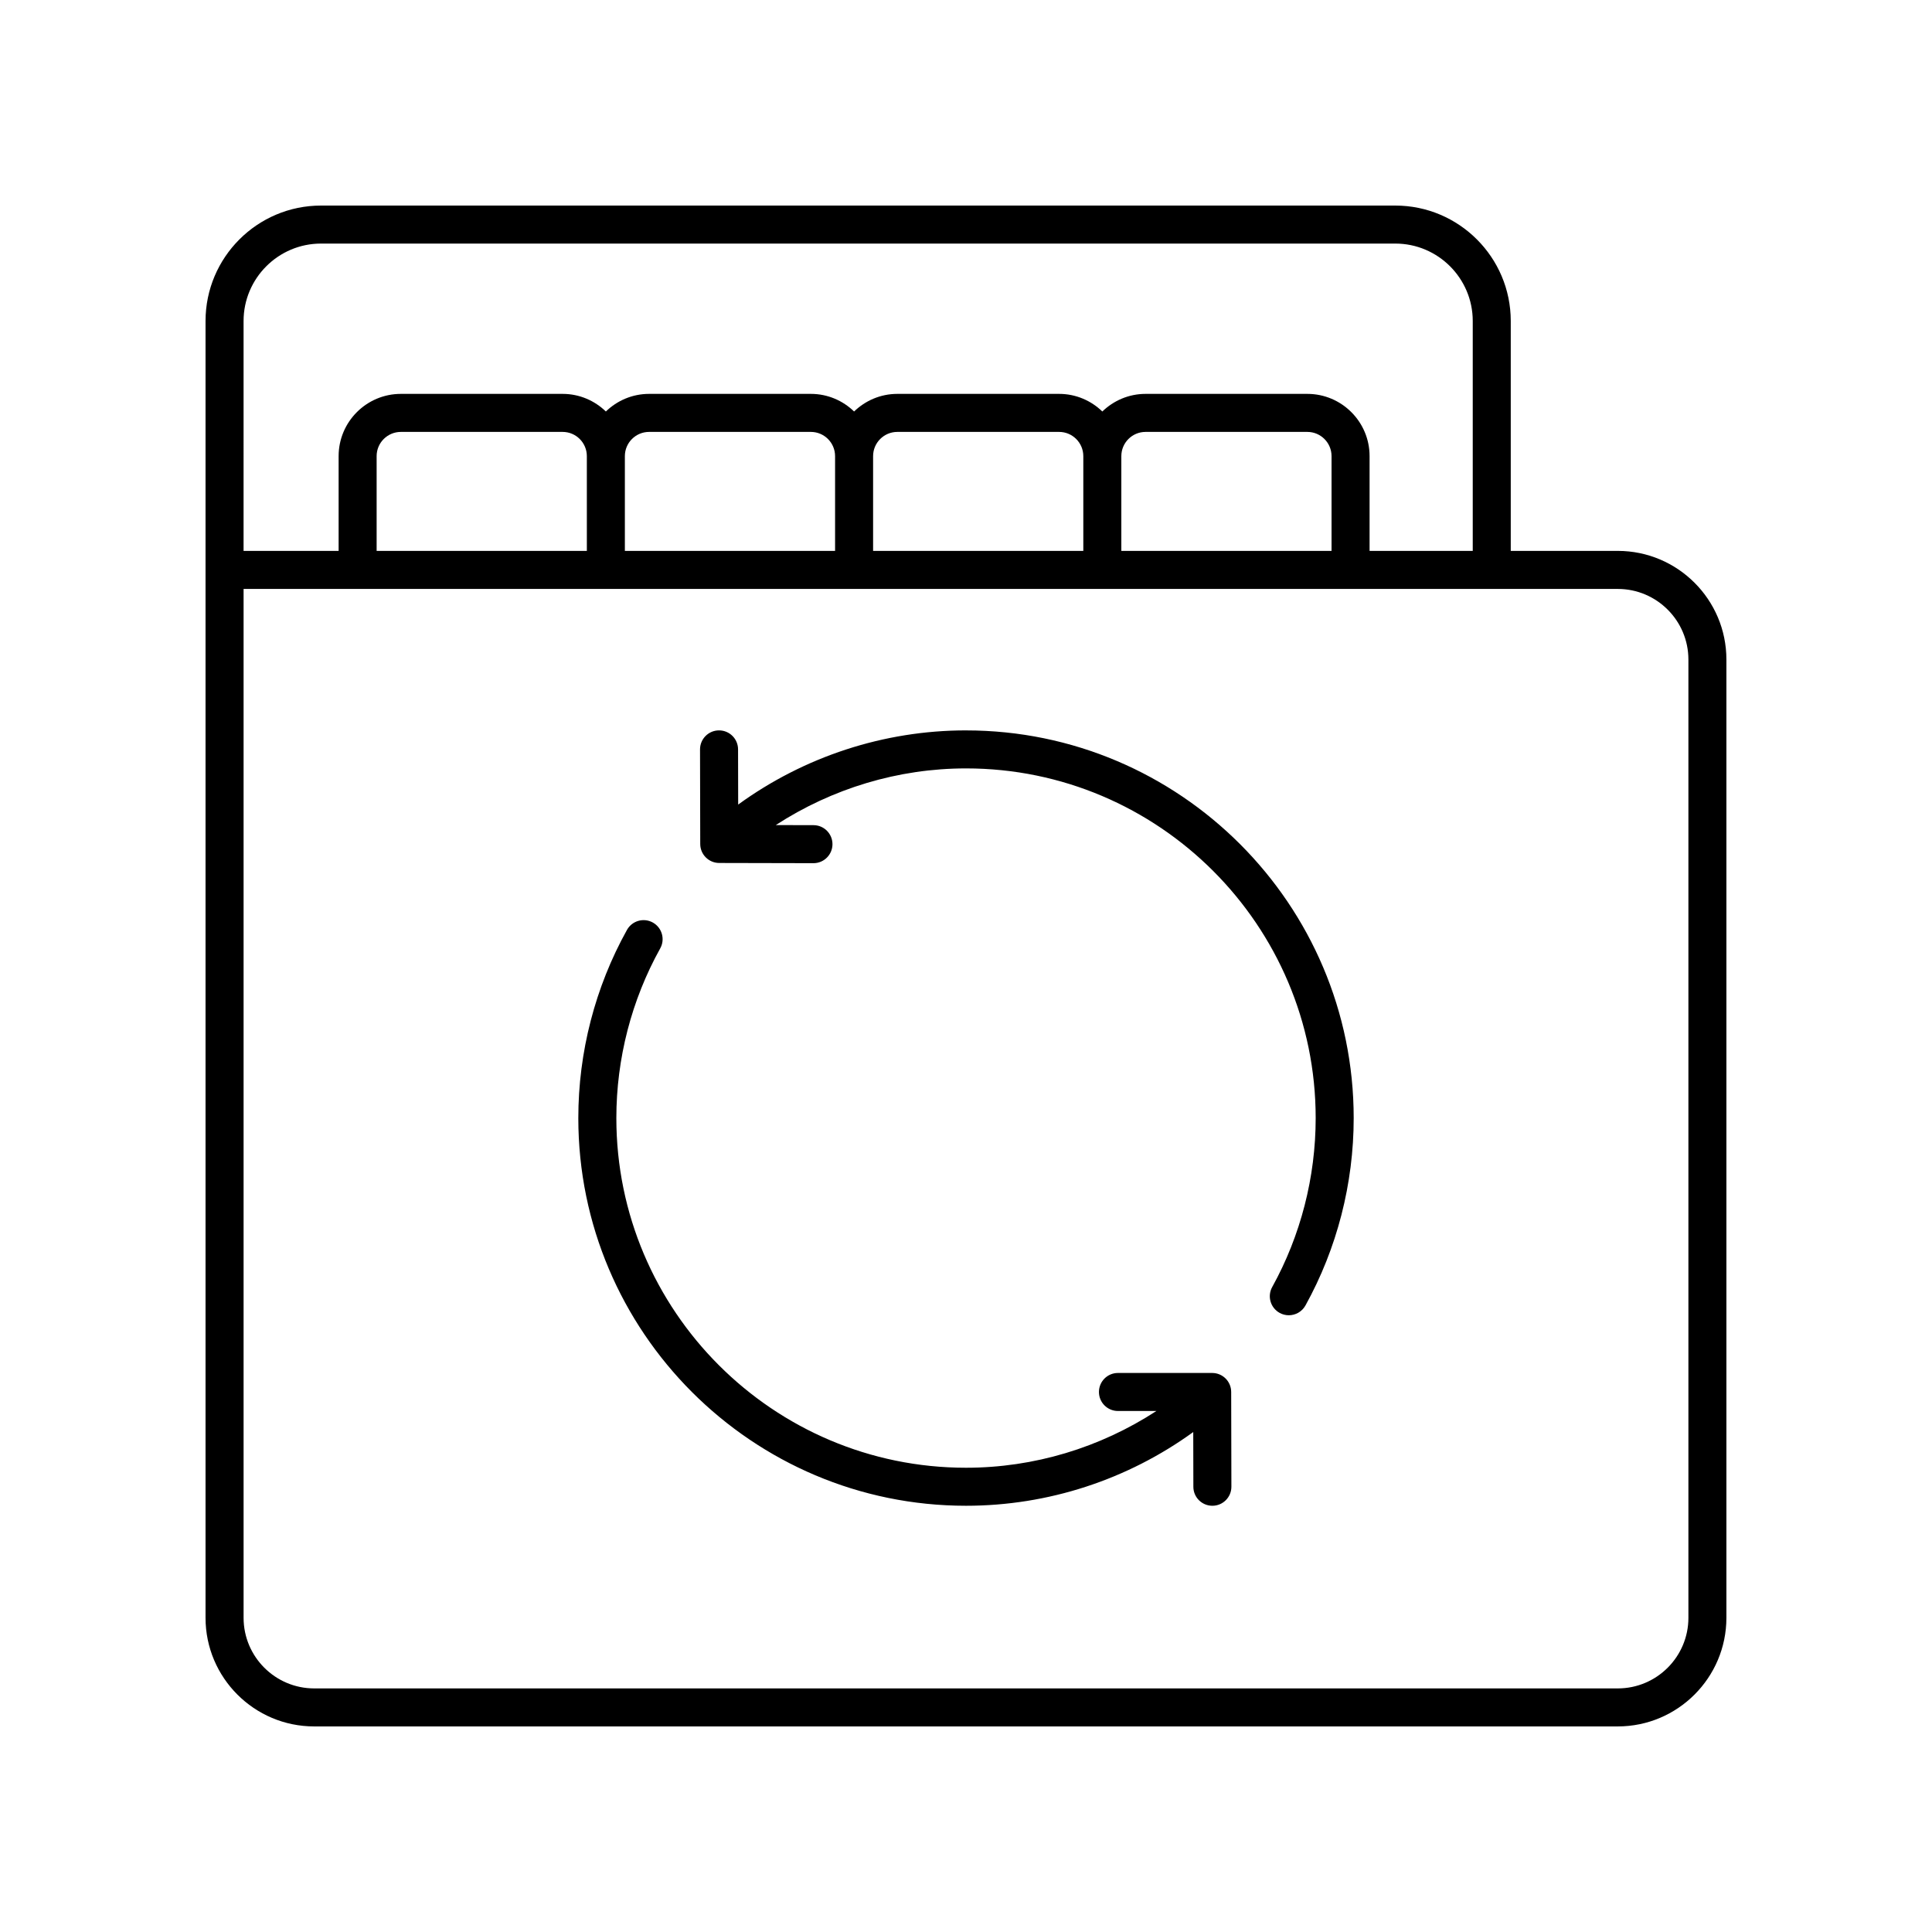
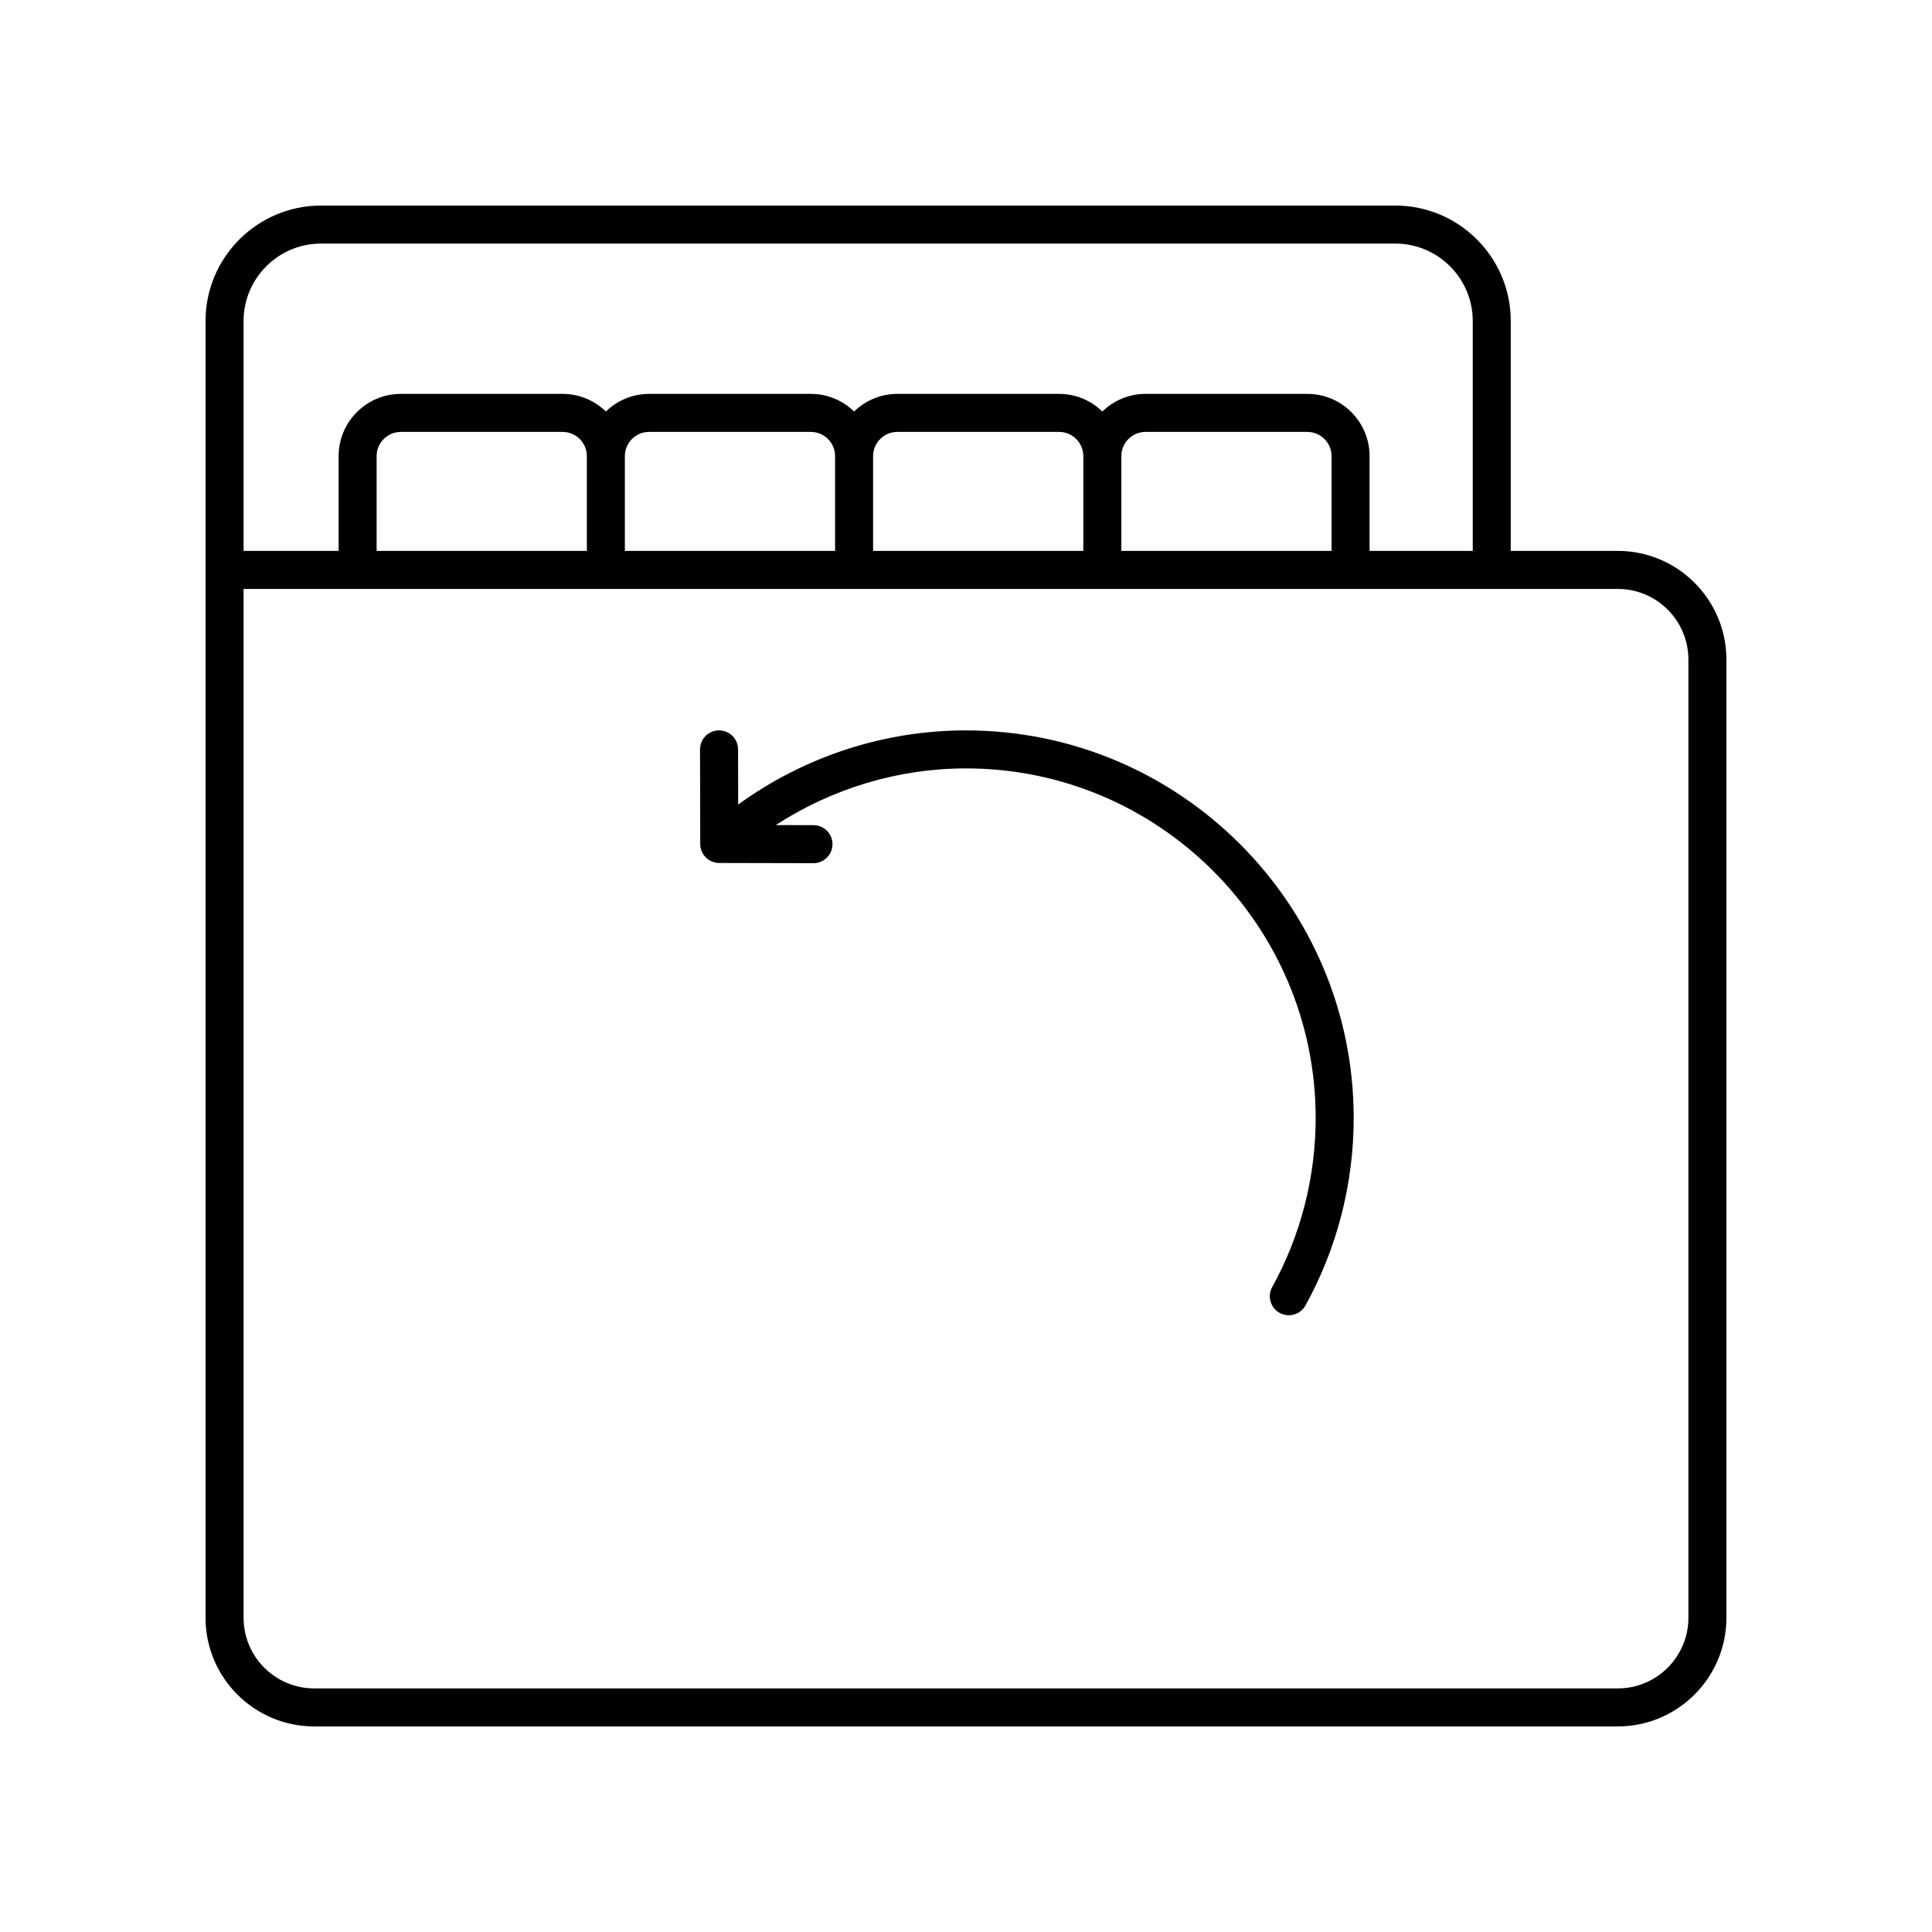
<svg xmlns="http://www.w3.org/2000/svg" fill="#000000" width="800px" height="800px" version="1.1" viewBox="144 144 512 512">
  <g>
    <path d="m572.73 290h-28.363v-60.93c0-16.867-13.727-30.594-30.598-30.594h-284.7c-16.871 0-30.598 13.727-30.598 30.598v343.66c0 15.867 12.914 28.785 28.785 28.785h345.47c15.871 0 28.789-12.918 28.789-28.789v-253.95c0-15.871-12.918-28.789-28.789-28.789zm-364.18-60.926c0-11.316 9.207-20.523 20.523-20.523h284.7c11.316 0 20.52 9.207 20.52 20.52v60.93h-27.34v-25.125c0-9.094-7.398-16.492-16.492-16.492h-42.879c-4.453 0-8.484 1.793-11.453 4.668-2.969-2.879-7-4.668-11.453-4.668h-42.879c-4.453 0-8.484 1.793-11.453 4.668-2.969-2.879-7-4.668-11.453-4.668h-42.879c-4.453 0-8.484 1.793-11.453 4.668-2.969-2.879-7-4.668-11.453-4.668h-42.871c-9.098 0-16.496 7.398-16.496 16.492v25.125h-25.191zm90.973 60.926h-55.711v-25.125c0-3.539 2.879-6.414 6.422-6.414h42.871c3.539 0 6.414 2.879 6.414 6.414zm10.074-25.125c0-3.539 2.879-6.414 6.414-6.414h42.879c3.539 0 6.414 2.879 6.414 6.414v25.125h-55.707zm65.785 0c0-3.539 2.879-6.414 6.414-6.414h42.879c3.539 0 6.414 2.879 6.414 6.414v25.125h-55.707zm65.785 0c0-3.539 2.879-6.414 6.414-6.414h42.879c3.539 0 6.414 2.879 6.414 6.414v25.125h-55.707zm150.28 307.86c0 10.316-8.395 18.711-18.711 18.711h-345.47c-10.316 0-18.711-8.395-18.711-18.711v-272.66h364.18c10.316 0 18.711 8.395 18.711 18.711z" />
    <path d="m400 337.56c-21.758 0-42.895 6.957-60.375 19.66l-0.031-14.633c-0.004-2.781-2.258-5.027-5.039-5.027h-0.012c-2.785 0.004-5.031 2.269-5.027 5.047l0.055 25.062c0.004 2.773 2.254 5.023 5.027 5.027l24.965 0.055h0.012c2.781 0 5.031-2.25 5.039-5.027 0.004-2.781-2.242-5.043-5.027-5.047l-9.996-0.023c14.938-9.695 32.426-15.02 50.414-15.02 51.094 0 92.664 41.57 92.664 92.664 0 15.672-3.984 31.16-11.523 44.781-1.348 2.434-0.469 5.5 1.969 6.848 0.773 0.43 1.609 0.629 2.434 0.629 1.777 0 3.492-0.941 4.414-2.598 8.363-15.113 12.781-32.289 12.781-49.664-0.004-56.645-46.094-102.73-102.74-102.73z" />
-     <path d="m465.24 507.85h-24.969c-2.785 0-5.039 2.254-5.039 5.039s2.254 5.039 5.039 5.039h10.188c-14.941 9.719-32.41 15.039-50.457 15.039-51.094 0-92.664-41.57-92.664-92.664 0-15.75 4.019-31.297 11.625-44.965 1.352-2.43 0.477-5.5-1.953-6.856-2.445-1.359-5.504-0.473-6.856 1.953-8.438 15.164-12.895 32.41-12.895 49.867 0 56.648 46.09 102.74 102.74 102.74 21.75 0 42.773-6.894 60.223-19.535l0.031 14.508c0.004 2.781 2.258 5.027 5.039 5.027h0.012c2.785-0.004 5.031-2.269 5.027-5.047l-0.055-25.117c-0.004-2.781-2.254-5.027-5.035-5.027z" />
  </g>
</svg>